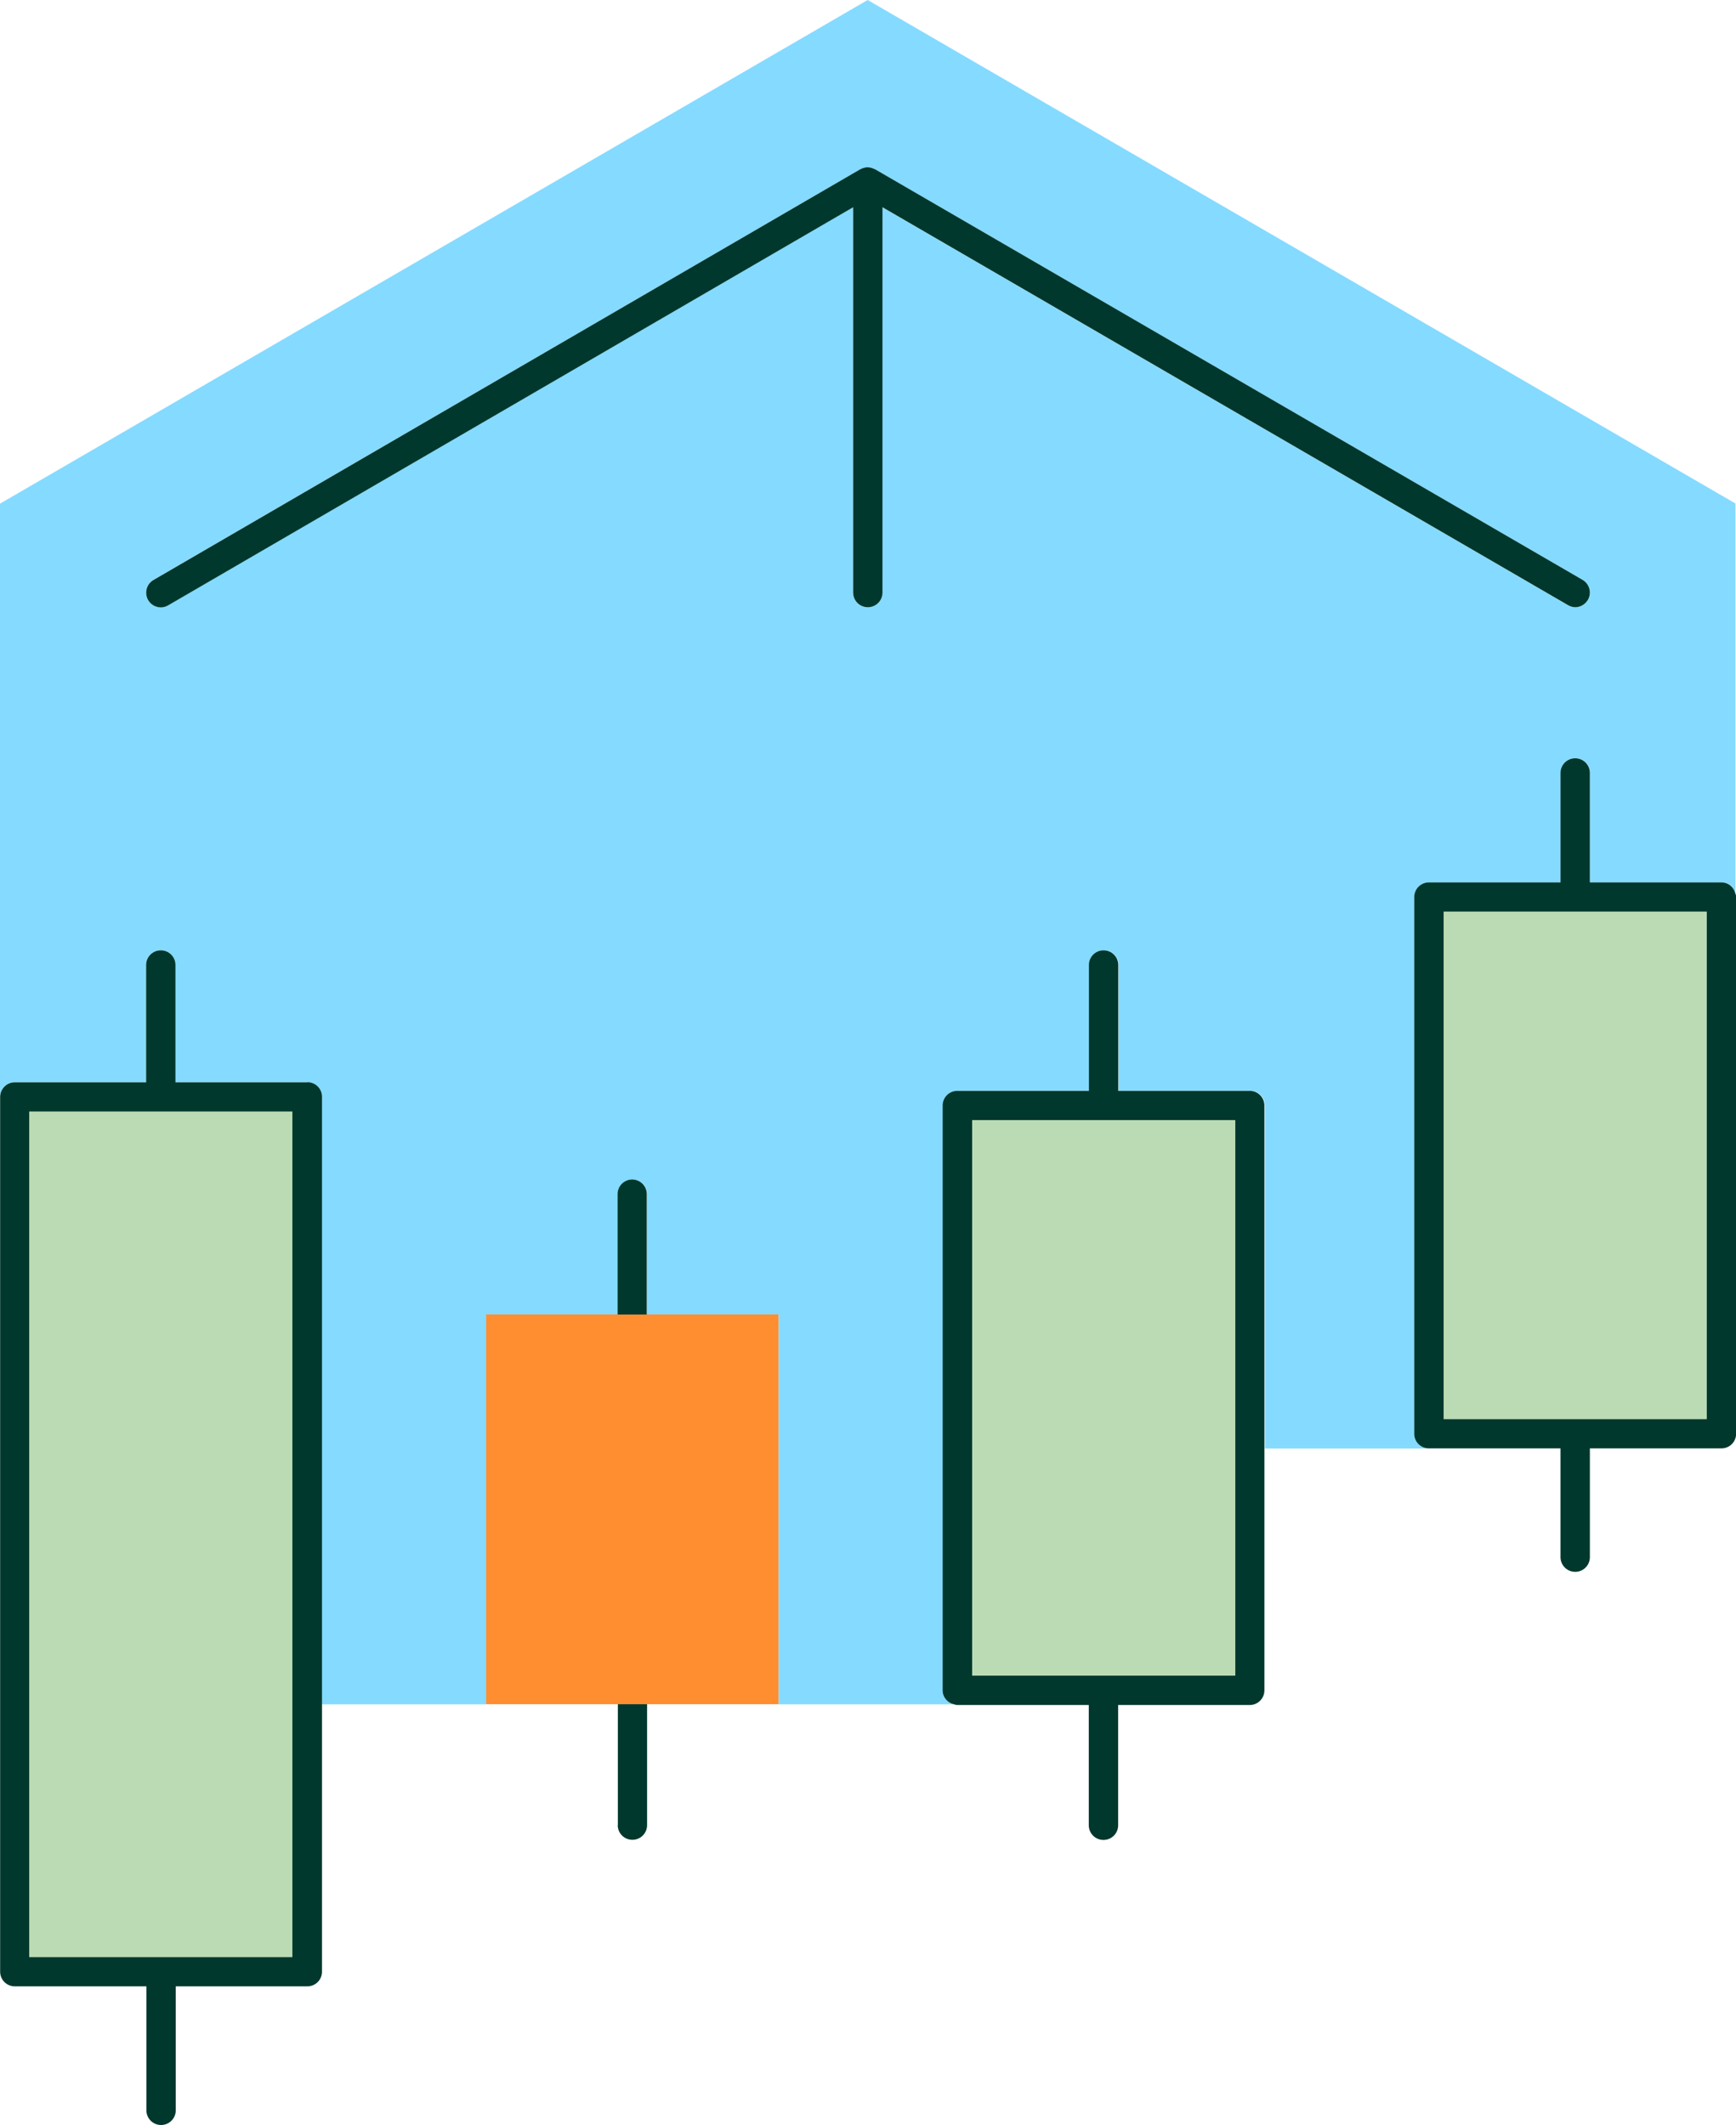
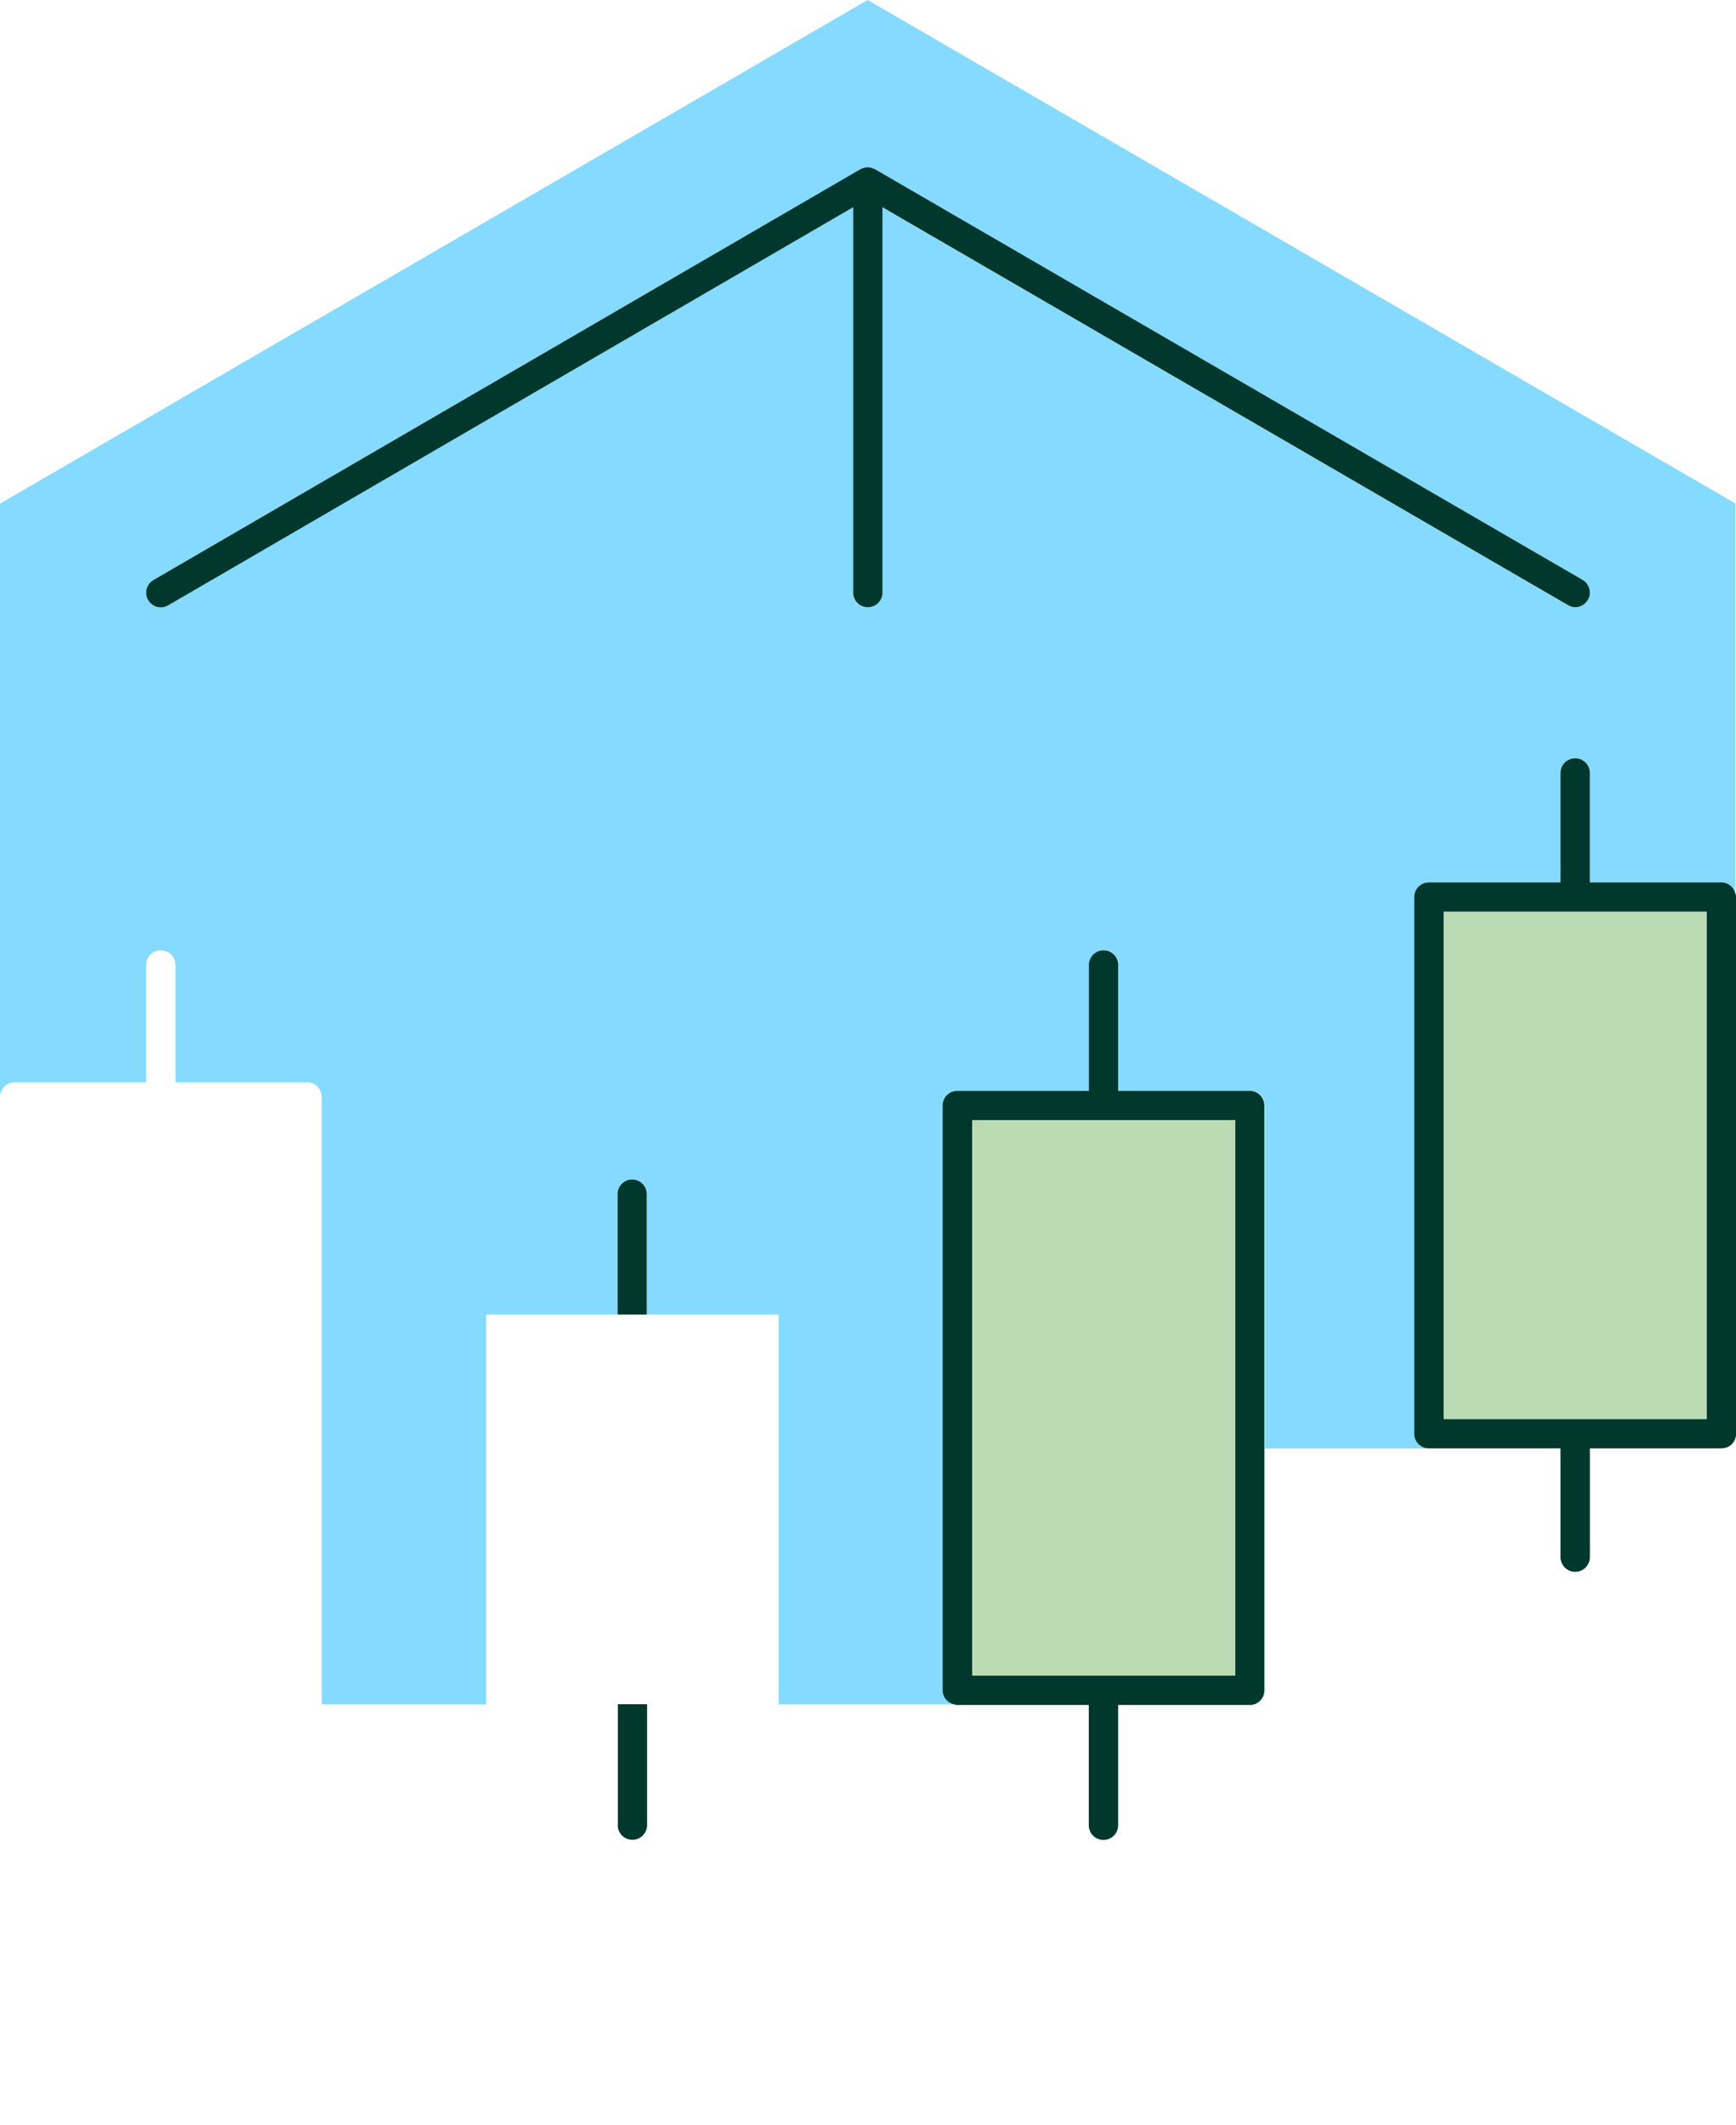
<svg xmlns="http://www.w3.org/2000/svg" id="Layer_2" viewBox="0 0 130.09 159.22">
  <g id="Layer_1-2">
    <path d="M105.99,107.44v-40.22c0-.61.49-1.1,1.1-1.1h9.86v-8.2c0-.61.49-1.1,1.1-1.1s1.1.49,1.1,1.1v8.2h9.86c.51,0,.92.35,1.04.82v-29.21L65.02,0,0,37.74v44.41c.02-.58.5-1.05,1.09-1.05h9.86v-8.79c0-.61.49-1.1,1.1-1.1s1.1.49,1.1,1.1v8.79h9.86c.61,0,1.1.49,1.1,1.1v45.51h12.32v-29.21h9.86v-9.02c0-.61.49-1.1,1.1-1.1s1.1.49,1.1,1.1v9.02h9.86v29.21h13.18c-.49-.11-.86-.53-.86-1.05v-43.82c0-.61.49-1.1,1.1-1.1h9.86v-9.43c0-.61.49-1.1,1.1-1.1s1.1.49,1.1,1.1v9.43h9.86c.61,0,1.1.49,1.1,1.1v25.7h12.31c-.6,0-1.09-.49-1.09-1.09ZM66.12,15.53v28.87c0,.61-.49,1.1-1.1,1.1s-1.1-.49-1.1-1.1V15.53L12.6,45.35c-.17.1-.36.15-.55.15-.38,0-.74-.19-.95-.55-.3-.52-.13-1.19.4-1.5l52.97-30.77s.04-.01.06-.02c.04-.02.09-.04.13-.06.05-.02.1-.03.15-.04.05,0,.09-.02.14-.02.02,0,.04-.01.07-.01s.04.01.07.01c.05,0,.09,0,.14.02.05,0,.1.02.14.04.05.02.09.03.14.06.02,0,.04,0,.06.02l53.02,30.77c.52.3.7.97.4,1.5-.2.35-.57.55-.95.55-.19,0-.38-.05-.55-.15l-51.38-29.82Z" fill="#85daff" />
-     <rect x="2.19" y="83.29" width="19.72" height="63.36" fill="#badbb4" />
-     <polygon points="48.48 98.49 46.29 98.49 36.43 98.49 36.43 127.7 46.29 127.7 48.48 127.7 58.34 127.7 58.34 98.49 48.48 98.49" fill="#ff8e31" />
    <rect x="108.18" y="68.32" width="19.72" height="38.03" fill="#badbb4" />
    <rect x="72.85" y="83.93" width="19.72" height="41.63" fill="#badbb4" />
    <path d="M46.29,136.76c0,.61.49,1.1,1.1,1.1s1.1-.49,1.1-1.1v-9.06h-2.19v9.06Z" fill="#00382d" />
    <path d="M47.38,88.38c-.61,0-1.1.49-1.1,1.1v9.02h2.19v-9.02c0-.61-.49-1.1-1.1-1.1Z" fill="#00382d" />
-     <path d="M23.01,81.1h-9.86v-8.79c0-.61-.49-1.1-1.1-1.1s-1.1.49-1.1,1.1v8.79H1.1c-.59,0-1.06.47-1.09,1.05,0,.01,0,.03,0,.04v65.55c0,.61.49,1.1,1.1,1.1h9.86v9.29c0,.61.49,1.1,1.1,1.1s1.1-.49,1.1-1.1v-9.29h9.86c.61,0,1.1-.49,1.1-1.1v-65.55c0-.61-.49-1.1-1.1-1.1ZM21.91,146.65H2.19v-63.36h19.72v63.36Z" fill="#00382d" />
    <path d="M130.04,66.94c-.12-.47-.53-.82-1.04-.82h-9.86v-8.2c0-.61-.49-1.1-1.1-1.1s-1.1.49-1.1,1.1v8.2h-9.86c-.61,0-1.1.49-1.1,1.1v40.22c0,.6.49,1.09,1.09,1.09,0,0,0,0,.01,0h9.86v8.15c0,.61.49,1.1,1.1,1.1s1.1-.49,1.1-1.1v-8.15h9.86c.61,0,1.1-.49,1.1-1.1v-40.22c0-.1-.03-.19-.06-.28ZM127.9,106.34h-19.72v-38.03h19.72v38.03Z" fill="#00382d" />
    <path d="M93.66,81.74h-9.86v-9.43c0-.61-.49-1.1-1.1-1.1s-1.1.49-1.1,1.1v9.43h-9.86c-.61,0-1.1.49-1.1,1.1v43.82c0,.52.37.94.86,1.05.08.02.15.05.23.05h9.86v9.01c0,.61.49,1.1,1.1,1.1s1.1-.49,1.1-1.1v-9.01h9.86c.61,0,1.1-.49,1.1-1.1v-43.82c0-.61-.49-1.1-1.1-1.1ZM92.57,125.56h-19.72v-41.63h19.72v41.63Z" fill="#00382d" />
    <path d="M118.04,45.5c.38,0,.74-.2.95-.55.3-.52.13-1.19-.4-1.5l-53.02-30.77s-.04-.01-.06-.02c-.04-.02-.09-.04-.14-.06-.05-.02-.09-.03-.14-.04-.05,0-.09-.02-.14-.02-.02,0-.04-.01-.07-.01s-.04.01-.07.01c-.05,0-.09,0-.14.02-.05.01-.1.02-.15.04-.05.02-.09.03-.13.06-.02.01-.04,0-.06.02L11.5,43.46c-.52.3-.7.97-.4,1.5.2.35.57.55.95.55.19,0,.38-.05.55-.15L63.93,15.53v28.87c0,.61.49,1.1,1.1,1.1s1.1-.49,1.1-1.1V15.53l51.38,29.82c.17.1.36.15.55.15Z" fill="#00382d" />
  </g>
</svg>